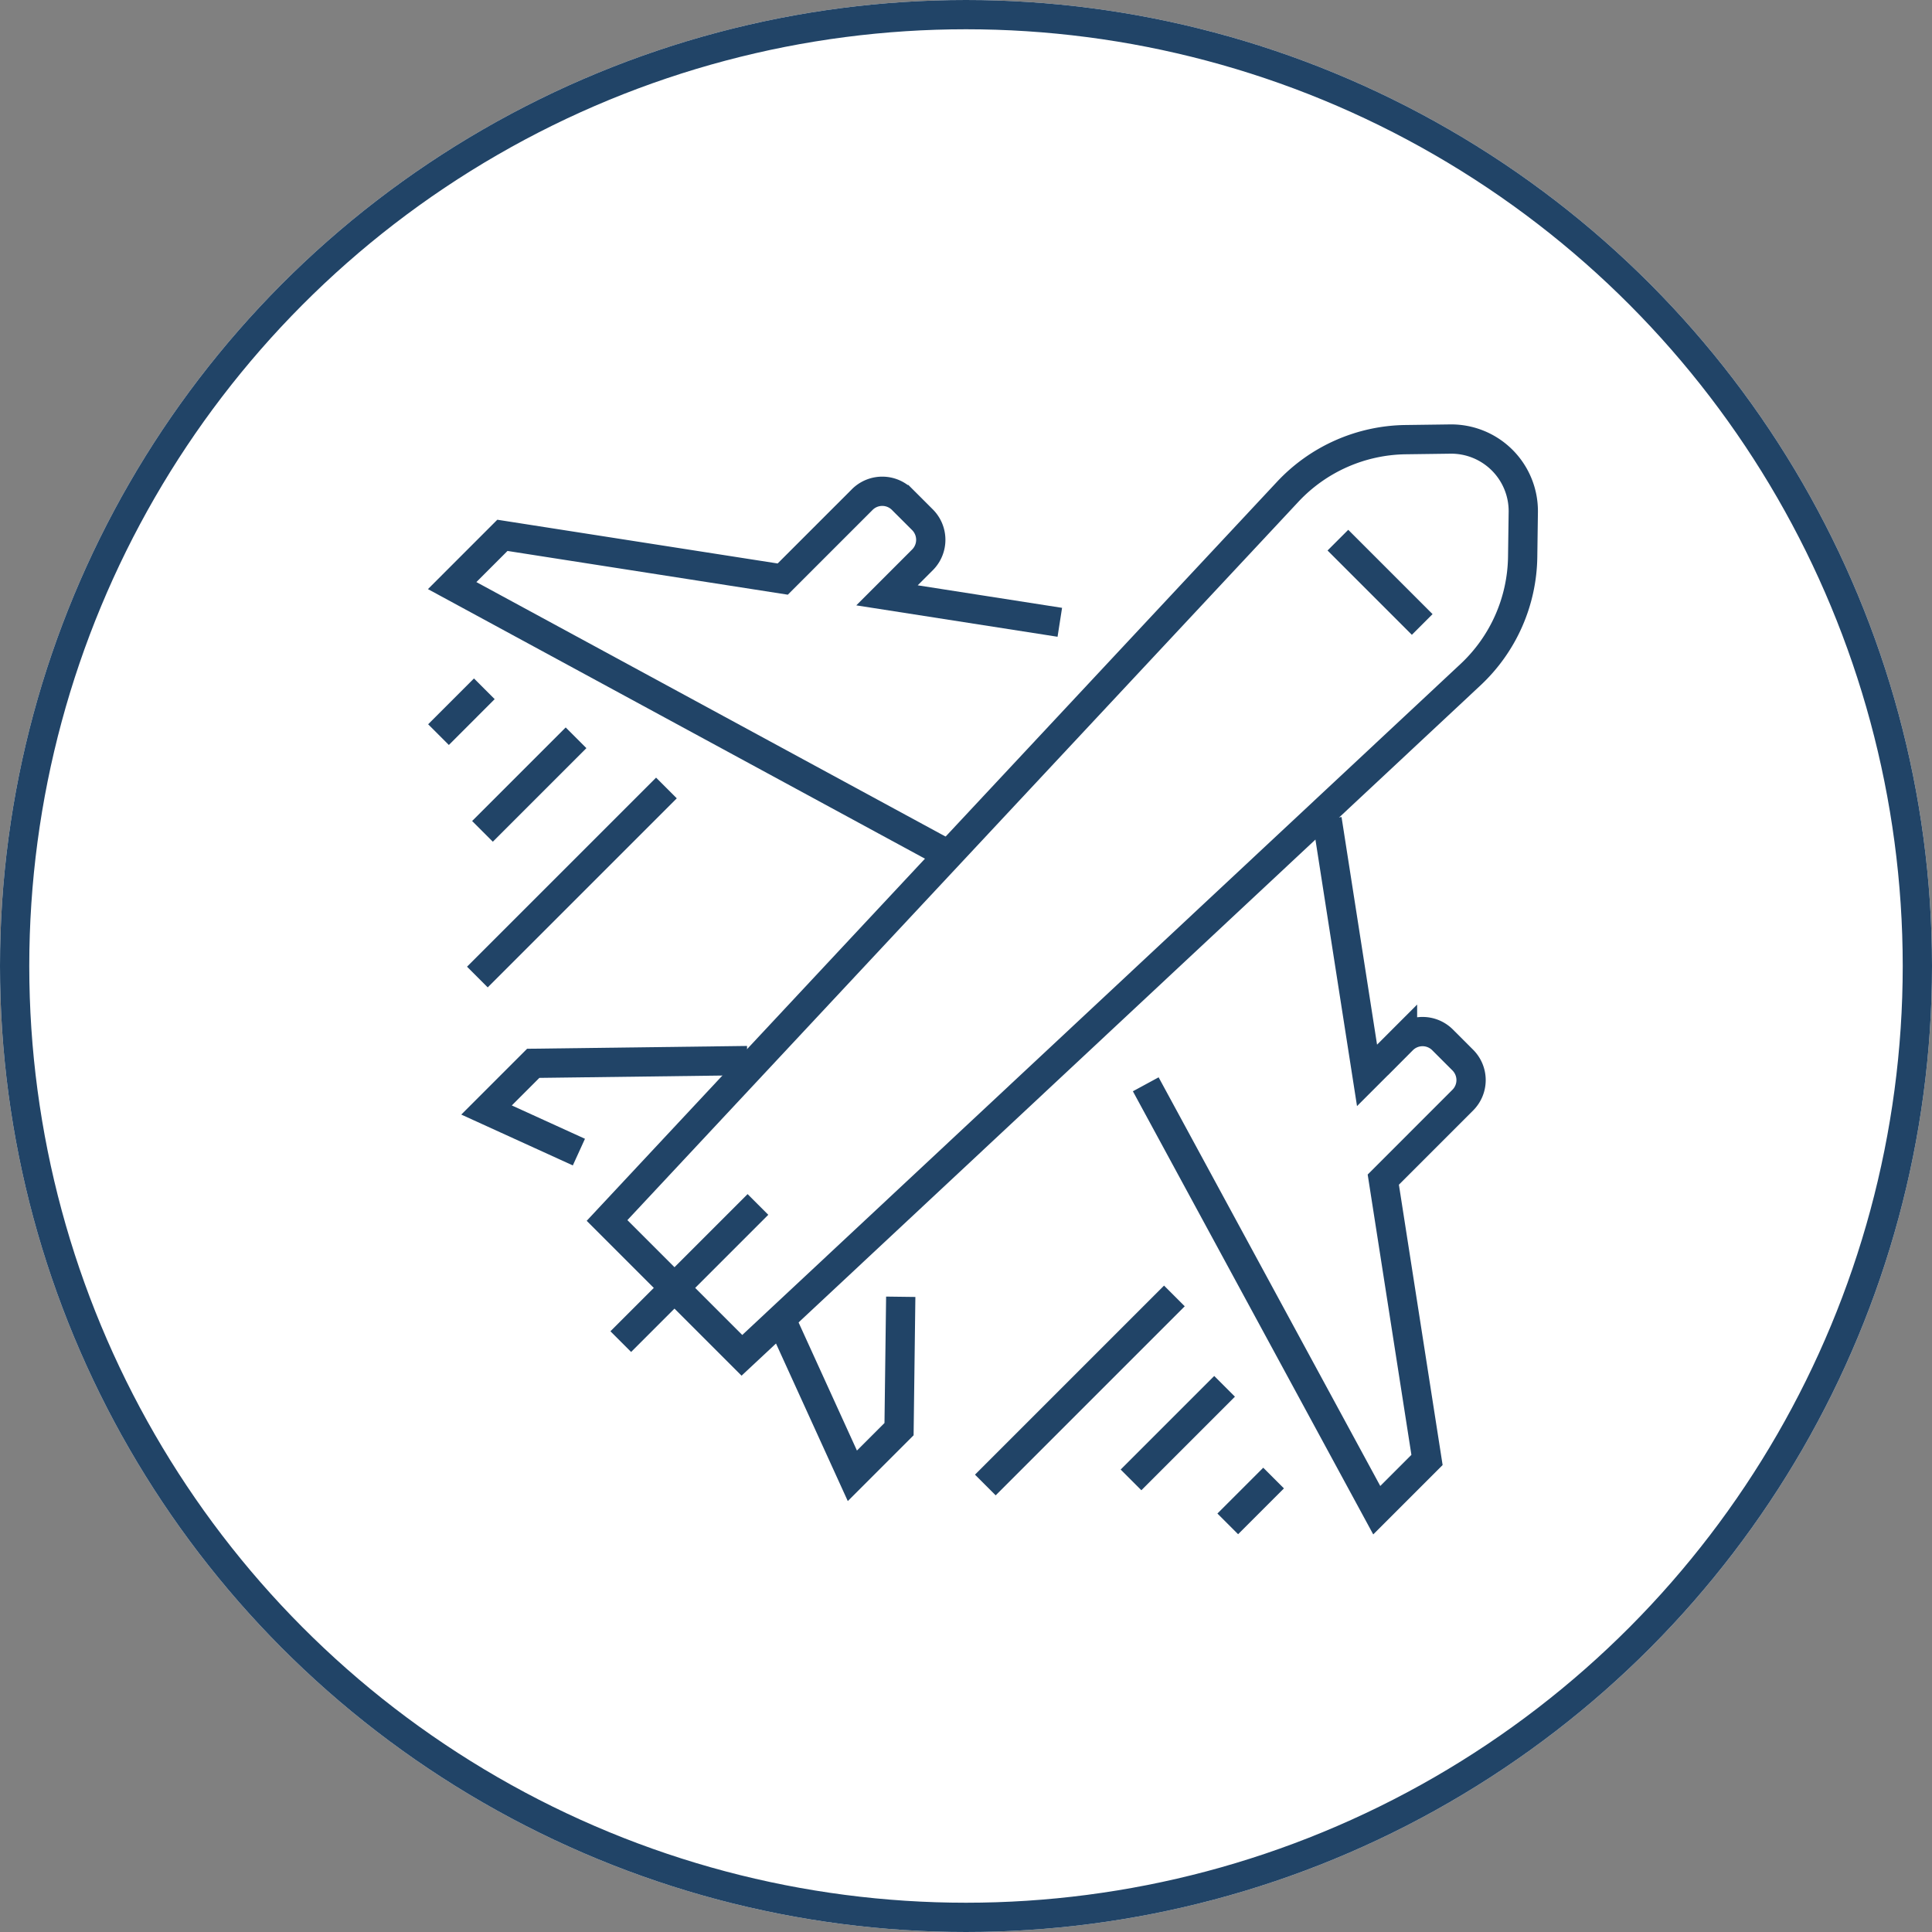
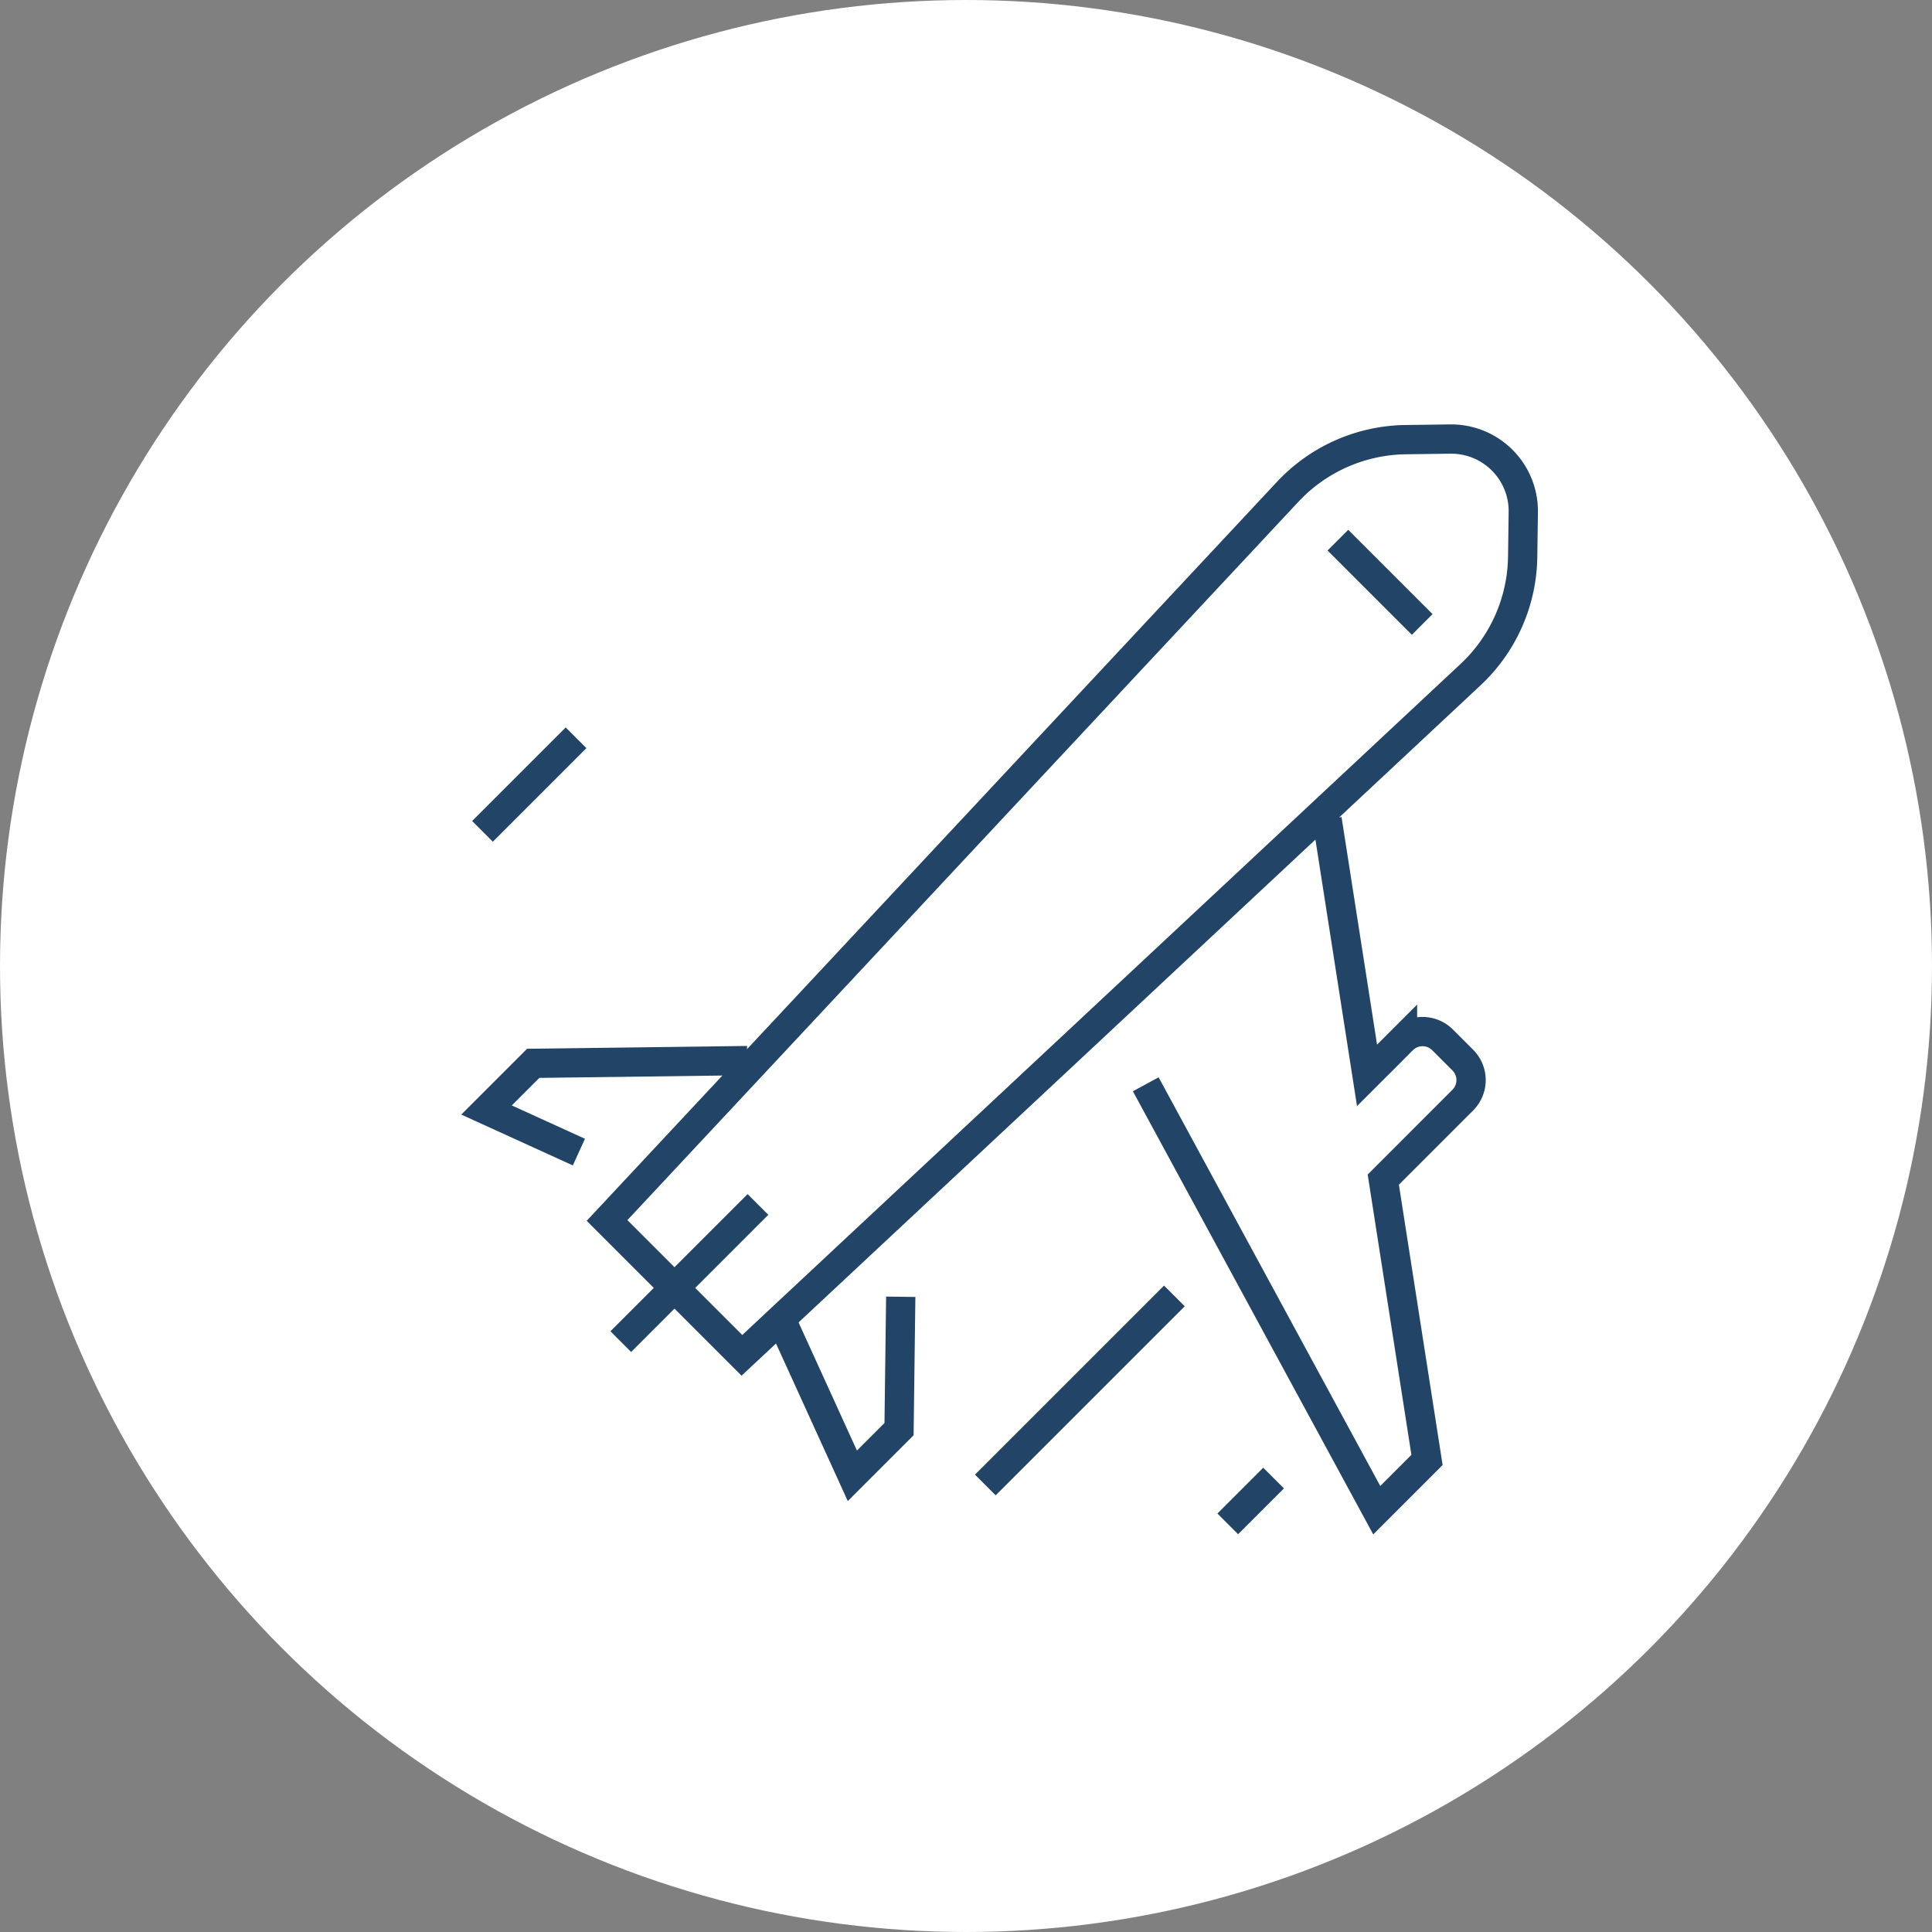
<svg xmlns="http://www.w3.org/2000/svg" width="198" height="198" viewBox="0 0 198 198">
  <rect x="0" y="0" width="198" height="198" fill="#808080" stroke="none" />
  <g id="paradyme-icon-airports-198x198" transform="translate(-1335 -3553)">
    <g id="Ellipse_15" data-name="Ellipse 15" transform="translate(1335 3553)" fill="#fff" stroke="#214467" stroke-width="3">
      <circle cx="99" cy="99" r="99" stroke="none" />
-       <circle cx="99" cy="99" r="97.5" fill="none" />
    </g>
    <g id="_1" data-name="1" transform="translate(935.543 3496.057)">
      <g id="Group_424" data-name="Group 424" transform="translate(449.32 165.656)">
        <path id="Path_107" data-name="Path 107" d="M478.087,155.968l-.155,12.066-4.784,4.784-6.824-14.978" transform="translate(-435.657 -130.282)" fill="none" stroke="#214467" stroke-linecap="square" stroke-miterlimit="10" stroke-width="3" />
        <path id="Path_108" data-name="Path 108" d="M473.006,140.445l-20.431.261-4.784,4.784,8.1,3.692" transform="translate(-447.791 -140.445)" fill="none" stroke="#214467" stroke-linecap="square" stroke-miterlimit="10" stroke-width="3" />
      </g>
-       <path id="Path_109" data-name="Path 109" d="M506.454,118.371l-16.228-2.532,3.635-3.636a2.906,2.906,0,0,0,0-4.11l-2.067-2.065a2.9,2.9,0,0,0-4.109,0l-8.145,8.145-28.729-4.483-5.15,5.151,49.276,26.726" transform="translate(0.135 2.117)" fill="none" stroke="#214467" stroke-linecap="square" stroke-miterlimit="10" stroke-width="3" />
      <path id="Path_110" data-name="Path 110" d="M507.149,126.385l3.864,24.764,3.635-3.636a2.9,2.9,0,0,1,4.109,0l2.065,2.065a2.9,2.9,0,0,1,0,4.109l-8.143,8.145,4.481,28.729-5.151,5.151-22.958-42.331" transform="translate(28.544 16.004)" fill="none" stroke="#214467" stroke-linecap="square" stroke-miterlimit="10" stroke-width="3" />
      <path id="Path_111" data-name="Path 111" d="M469.076,195.843l-13.821-13.821,69.752-74.673A16.845,16.845,0,0,1,537.088,102l4.579-.061a7.389,7.389,0,0,1,7.488,7.486l-.063,4.58a16.843,16.843,0,0,1-5.343,12.08Z" transform="translate(6.415)" fill="none" stroke="#214467" stroke-linecap="square" stroke-miterlimit="10" stroke-width="3" />
      <line id="Line_24" data-name="Line 24" x1="11.936" y2="11.936" transform="translate(464.137 181.441)" fill="none" stroke="#214467" stroke-linecap="square" stroke-miterlimit="10" stroke-width="3" />
      <line id="Line_25" data-name="Line 25" x2="6.52" y2="6.52" transform="translate(537.631 113.361)" fill="none" stroke="#214467" stroke-linecap="square" stroke-miterlimit="10" stroke-width="3" />
-       <line id="Line_26" data-name="Line 26" x1="7.469" y2="7.469" transform="translate(516.428 200.08)" fill="none" stroke="#214467" stroke-linecap="square" stroke-miterlimit="10" stroke-width="3" />
      <line id="Line_27" data-name="Line 27" x1="17.255" y2="17.255" transform="translate(501.498 190.817)" fill="none" stroke="#214467" stroke-linecap="square" stroke-miterlimit="10" stroke-width="3" />
      <line id="Line_28" data-name="Line 28" x1="2.575" y2="2.575" transform="translate(526.344 209.481)" fill="none" stroke="#214467" stroke-linecap="square" stroke-miterlimit="10" stroke-width="3" />
      <line id="Line_29" data-name="Line 29" x1="7.469" y2="7.469" transform="translate(449.964 133.616)" fill="none" stroke="#214467" stroke-linecap="square" stroke-miterlimit="10" stroke-width="3" />
-       <line id="Line_30" data-name="Line 30" x1="17.255" y2="17.255" transform="translate(449.441 138.759)" fill="none" stroke="#214467" stroke-linecap="square" stroke-miterlimit="10" stroke-width="3" />
-       <line id="Line_31" data-name="Line 31" x1="2.575" y2="2.575" transform="translate(445.457 128.595)" fill="none" stroke="#214467" stroke-linecap="square" stroke-miterlimit="10" stroke-width="3" />
    </g>
  </g>
</svg>